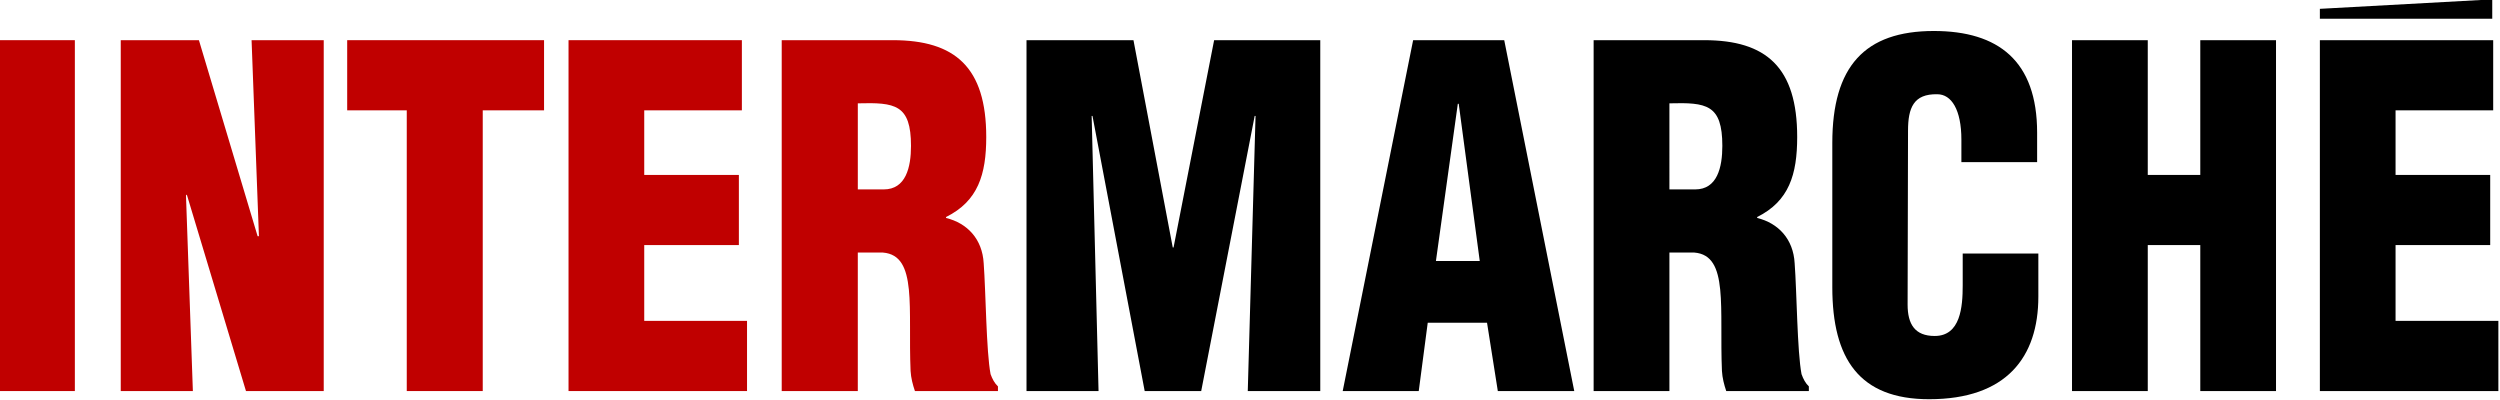
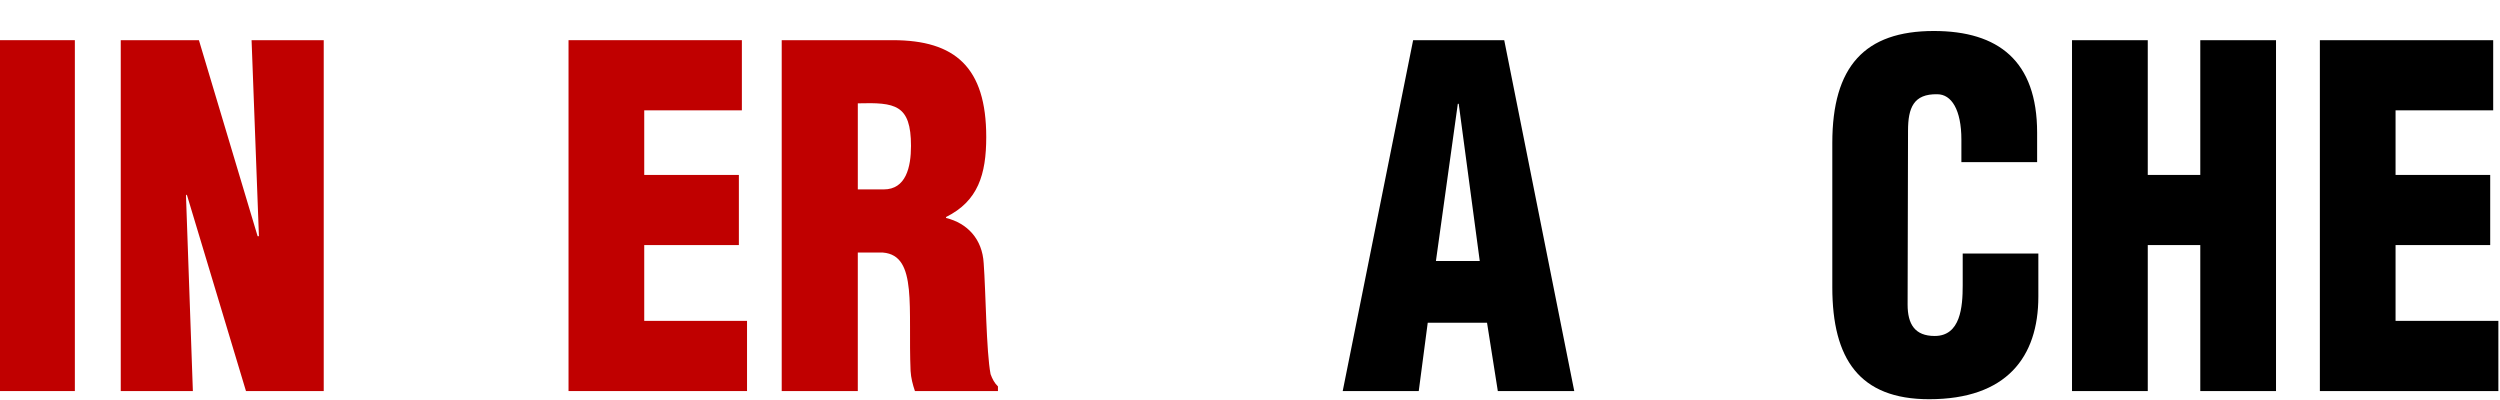
<svg xmlns="http://www.w3.org/2000/svg" xmlns:ns1="http://sodipodi.sourceforge.net/DTD/sodipodi-0.dtd" xmlns:ns2="http://www.inkscape.org/namespaces/inkscape" width="500" height="80" xml:space="preserve" overflow="hidden" version="1.1" id="svg12" ns1:docname="Intermarché 1978 logo.svg" ns2:version="1.4 (86a8ad7, 2024-10-11)">
  <ns1:namedview id="namedview12" pagecolor="#ffffff" bordercolor="#000000" borderopacity="0.25" ns2:showpageshadow="2" ns2:pageopacity="0.0" ns2:pagecheckerboard="0" ns2:deskcolor="#d1d1d1" ns2:zoom="2.8946939" ns2:cx="153.38409" ns2:cy="40.246052" ns2:window-width="1920" ns2:window-height="1001" ns2:window-x="-9" ns2:window-y="-9" ns2:window-maximized="1" ns2:current-layer="svg12" />
  <defs id="defs1">
    <clipPath id="clip0">
      <rect x="1547" y="1526" width="2450" height="392" id="rect1" />
    </clipPath>
  </defs>
  <g clip-path="url(#clip0)" transform="matrix(0.204,0,0,0.204,-315.714,-311.429)" id="g12">
    <path d="m 1547,1566 h 74 v 344 h -74 z" fill="#c00000" fill-rule="evenodd" id="path1" />
    <path d="m 1730.76,1717.36 -0.81,0.89 6.76,191.75 H 1666 v -344 h 76.63 l 57.55,192.17 h 1.29 L 1794.26,1566 H 1865 v 344 h -76.23 l -58.01,-192.64" fill="#c00000" fill-rule="evenodd" id="path2" />
-     <path d="m 1888,1566 h 193 v 68.79 h -60.11 V 1910 H 1946.4 V 1634.79 H 1888 V 1566" fill="#c00000" fill-rule="evenodd" id="path3" />
    <path d="m 2105,1910 v -344 h 169.94 v 68.79 h -95.72 v 63.33 H 2272 v 68.76 h -92.78 v 74.31 H 2280 V 1910 h -175" fill="#c00000" fill-rule="evenodd" id="path4" />
    <path d="M 2388.61,1910 H 2314 v -344 h 108.97 c 61.05,0 91.55,26.61 91.55,94.95 0,36.71 -8.04,62.85 -39.4,78.42 v 0.93 c 20.8,5.09 35.61,20.66 36.9,44.48 2.07,27.51 2.5,86.67 6.75,108.67 1.7,4.65 3.81,8.74 7.23,11.99 v 4.56 h -81.4 c -2.17,-6.4 -3.85,-12.81 -4.26,-19.69 -1.28,-30.28 0.41,-58.72 -1.68,-79.84 -2.15,-21.08 -8.08,-34.86 -25.44,-36.25 H 2388.6 V 1910 m 0.01,-197.69 h 25.43 c 21.63,0 26.71,-21.57 26.71,-42.63 0,-40.83 -15.68,-42.7 -52.14,-41.75 z" fill="#c00000" fill-rule="evenodd" id="path5" />
-     <path d="m 2554,1910 v -344 h 104.86 l 38.51,203.21 h 0.8 L 2737.94,1566 H 2842 v 344 h -71.08 l 7.62,-269.7 h -0.85 l -52.42,269.7 h -55.41 l -51.18,-269.7 h -0.81 l 6.75,269.7 H 2554" fill-rule="evenodd" id="path6" />
    <path d="m 2864,1910 69.04,-344 h 89.31 l 68.65,344 h -74.94 l -10.57,-66.95 h -58.14 l -8.81,66.95 H 2864 m 113.73,-281.63 h -0.88 l -21.46,154.13 h 42.97 z" fill-rule="evenodd" id="path7" />
-     <path d="M 3184.3,1910 H 3110 v -344 h 108.44 c 60.81,0 91.13,26.61 91.13,94.95 0,36.71 -7.97,62.85 -39.22,78.42 v 0.93 c 20.71,5.09 35.47,20.66 36.73,44.48 2.1,27.51 2.49,86.67 6.76,108.67 1.68,4.65 3.75,8.74 7.16,11.99 v 4.56 h -81 c -2.13,-6.4 -3.8,-12.81 -4.2,-19.69 -1.3,-30.28 0.4,-58.72 -1.72,-79.84 -2.13,-21.08 -8.05,-34.86 -25.32,-36.25 H 3184.3 V 1910 m 0,-197.69 h 25.3 c 21.55,0 26.59,-21.57 26.59,-42.63 0,-40.83 -15.61,-42.7 -51.89,-41.75 z" fill-rule="evenodd" id="path8" />
    <path d="m 3470.55,1685.56 v -22.03 c 0,-29.38 -9.75,-44.52 -23.62,-44.52 -23.25,-0.47 -28.7,13.29 -28.7,35.8 l -0.41,170.4 c 0,19.29 7.15,30.79 26.57,30.79 25.31,0 27.45,-28.49 27.45,-49.61 v -31.22 H 3546 v 42.23 c 0,59.31 -31.2,100.6 -107.08,100.6 -68.36,0 -94.92,-39.51 -94.92,-109.76 v -141.49 c 0,-74.87 31.64,-109.75 99.52,-109.75 63.28,0 101.28,29.38 101.28,99.66 v 28.89 h -74.25" fill-rule="evenodd" id="path9" />
    <path d="m 3579,1910 v -344 h 74.27 v 132.12 h 51.49 V 1566 H 3779 v 344 h -74.24 v -143.12 h -51.49 V 1910 H 3579" fill-rule="evenodd" id="path10" />
    <path d="m 3822,1910 v -344 h 169.92 v 68.79 h -95.72 v 63.33 h 92.79 v 68.76 h -92.79 v 74.31 H 3997 V 1910 h -175" fill-rule="evenodd" id="path11" />
-     <path d="m 3822,1535.27 169,-9.27 v 19 h -169 z" fill-rule="evenodd" id="path12" />
  </g>
</svg>